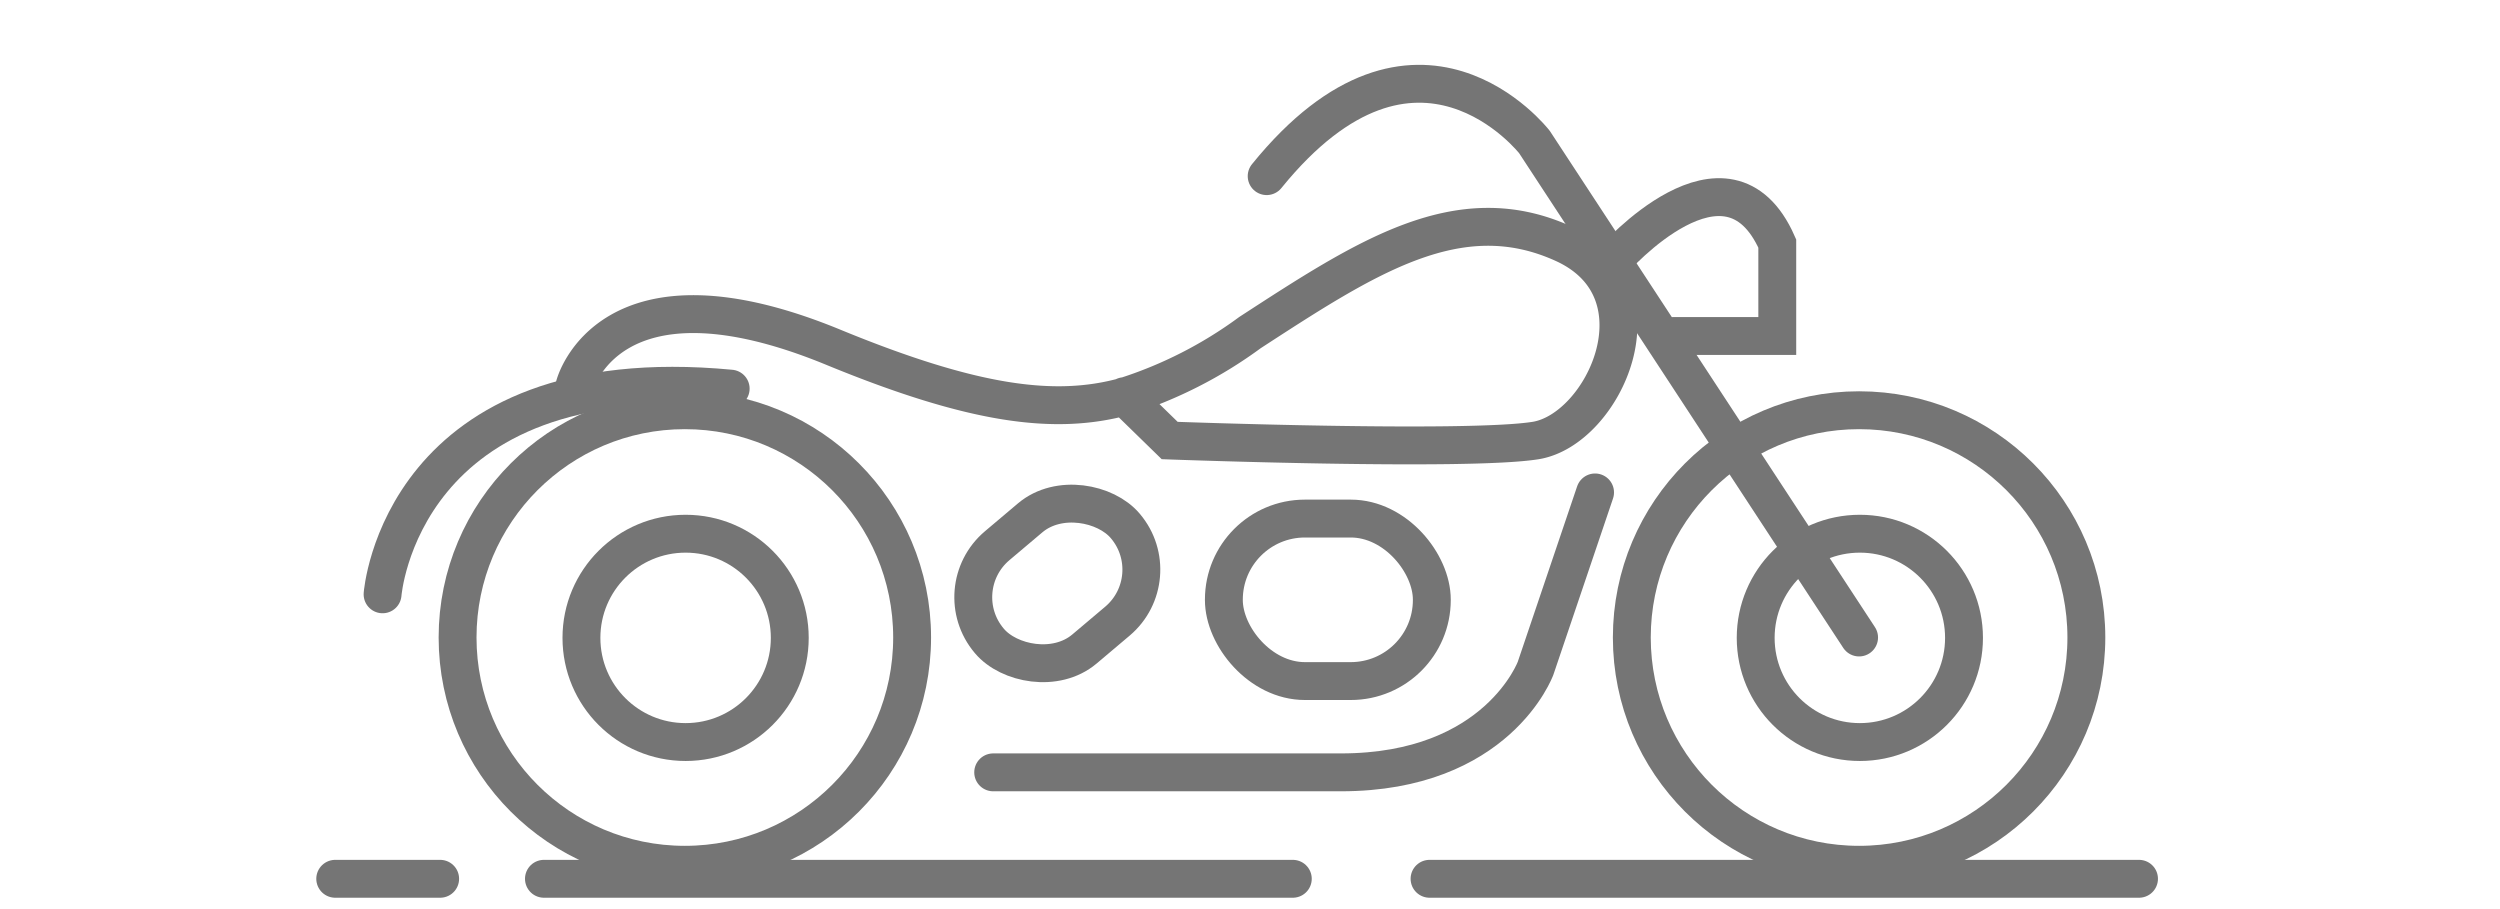
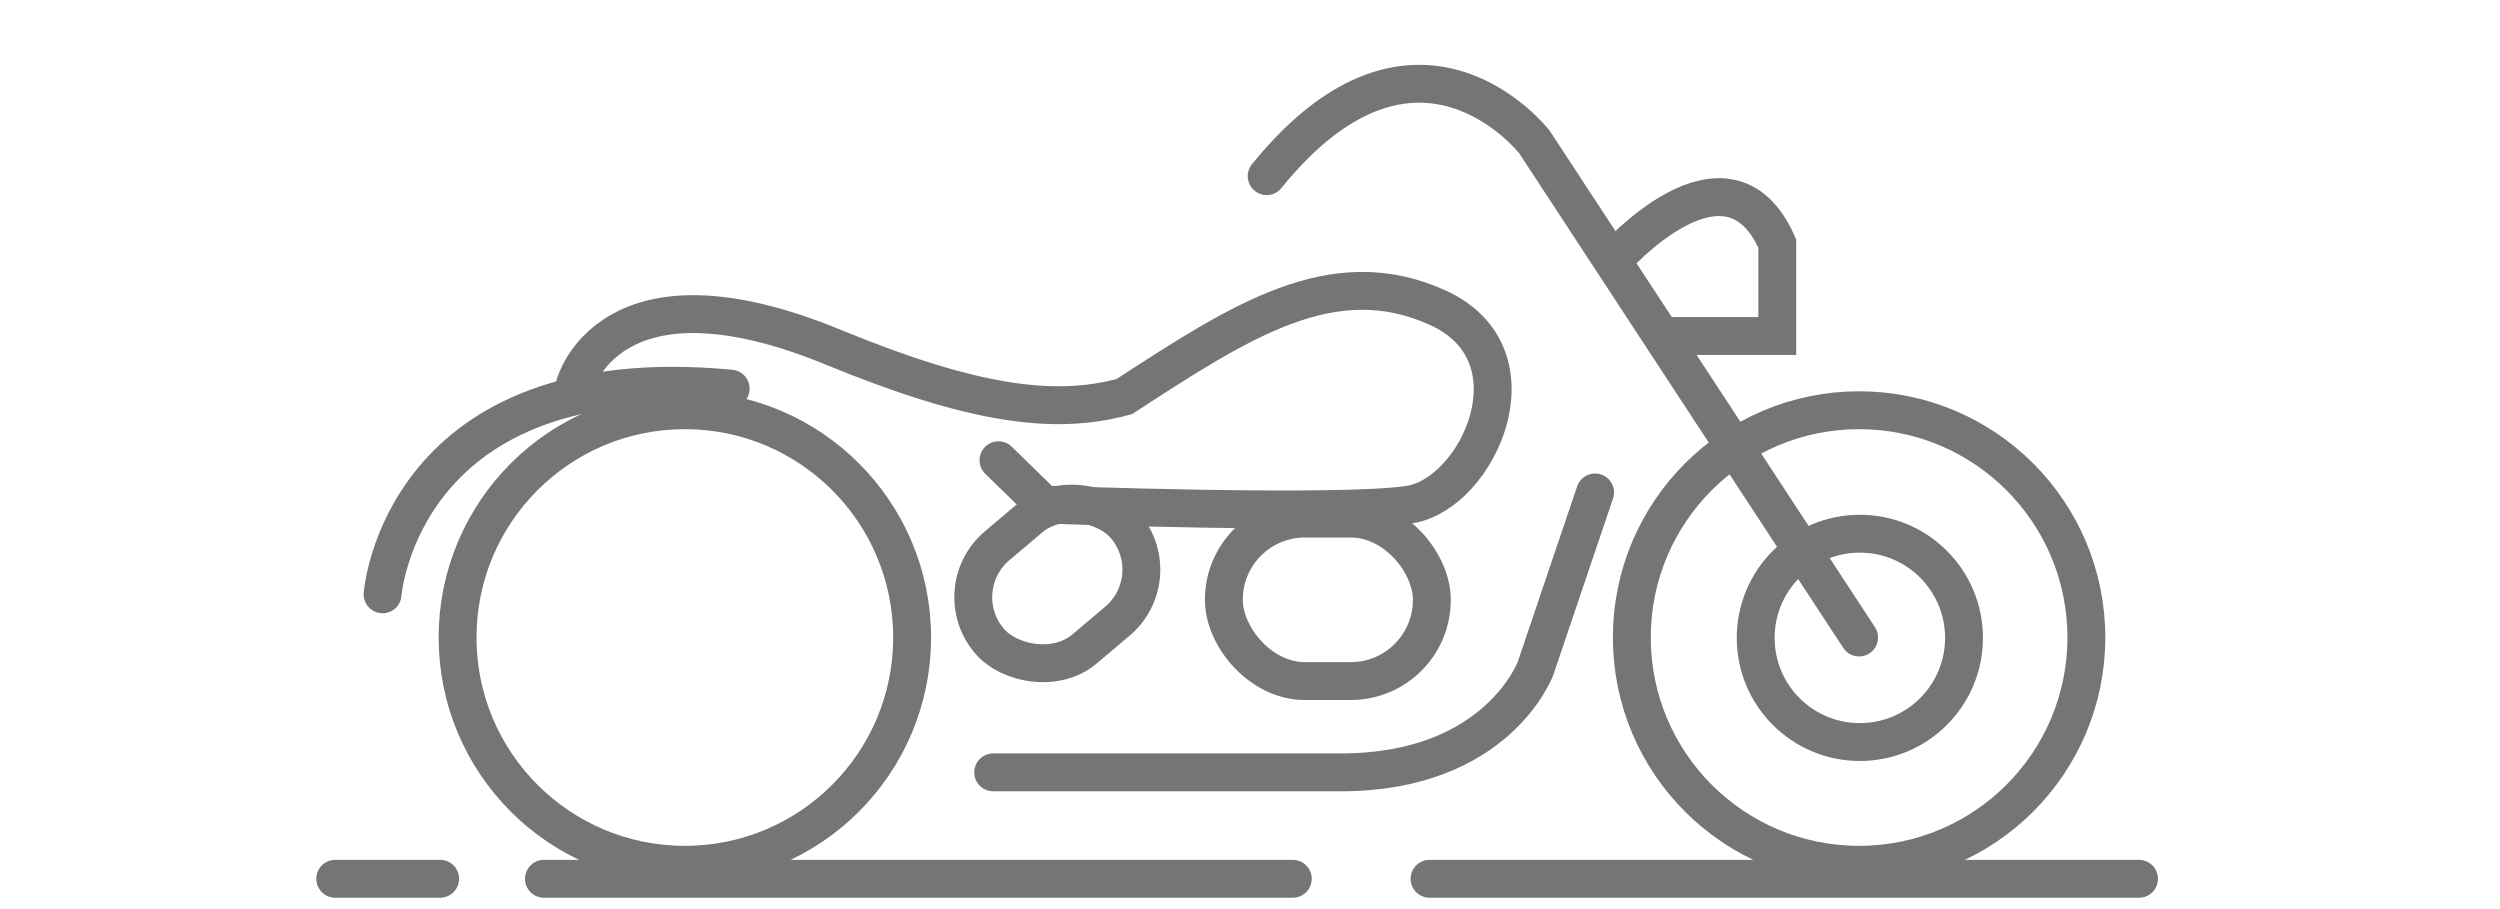
<svg xmlns="http://www.w3.org/2000/svg" viewBox="0 0 66 24">
  <defs>
    <style>.cls-1{fill:#633030;opacity:0;}.cls-2,.cls-3{fill:none;stroke:#757575;stroke-miterlimit:10;}.cls-2{stroke-linecap:round;}</style>
  </defs>
  <title>Crusier</title>
  <g data-name="Layer 11">
    <rect class="cls-1" width="66" height="24" />
  </g>
  <path class="cls-2" d="M10.1,15.69s.47-6.26,9.19-5.43" />
-   <path class="cls-2" d="M15.17,10.18s.89-3.47,6.86-1c3.68,1.51,5.82,1.79,7.65,1.29A11.42,11.42,0,0,0,33,8.78c3.08-2,5.51-3.6,8.27-2.35s1.07,4.91-.73,5.2-9.66,0-9.66,0l-1.2-1.17" />
+   <path class="cls-2" d="M15.17,10.18s.89-3.47,6.86-1c3.68,1.51,5.82,1.79,7.65,1.29c3.08-2,5.51-3.6,8.27-2.35s1.07,4.91-.73,5.2-9.66,0-9.66,0l-1.2-1.17" />
  <path class="cls-2" d="m33.2 5.26" />
  <path class="cls-2" d="M49.08,16.83,40.51,3.75s-3.1-4-7.07.9" />
  <path class="cls-2" d="m42.6 6.86s3-3.42 4.32-0.43v2.44h-2.73" />
  <path class="cls-2" d="m42.11 13l-1.57 4.64s-1 2.75-5.14 2.75h-9.18" />
  <rect class="cls-2" x="32.31" y="13.69" width="5.49" height="4.29" rx="2.14" ry="2.14" />
  <rect class="cls-2" transform="translate(-3.35 21.64) rotate(-40.18)" x="25.56" y="13.62" width="4.7" height="3.57" rx="1.78" ry="1.78" />
  <circle class="cls-3" cx="49.08" cy="16.83" r="6" />
  <circle class="cls-3" cx="49.1" cy="16.84" r="2.75" />
  <circle class="cls-3" cx="18.08" cy="16.83" r="6" />
-   <circle class="cls-3" cx="18.1" cy="16.84" r="2.75" />
  <line class="cls-2" x1="14.36" x2="34.13" y1="23.2" y2="23.2" />
  <line class="cls-2" x1="37.74" x2="56.47" y1="23.2" y2="23.2" />
  <line class="cls-2" x1="11.62" x2="8.85" y1="23.2" y2="23.2" />
</svg>